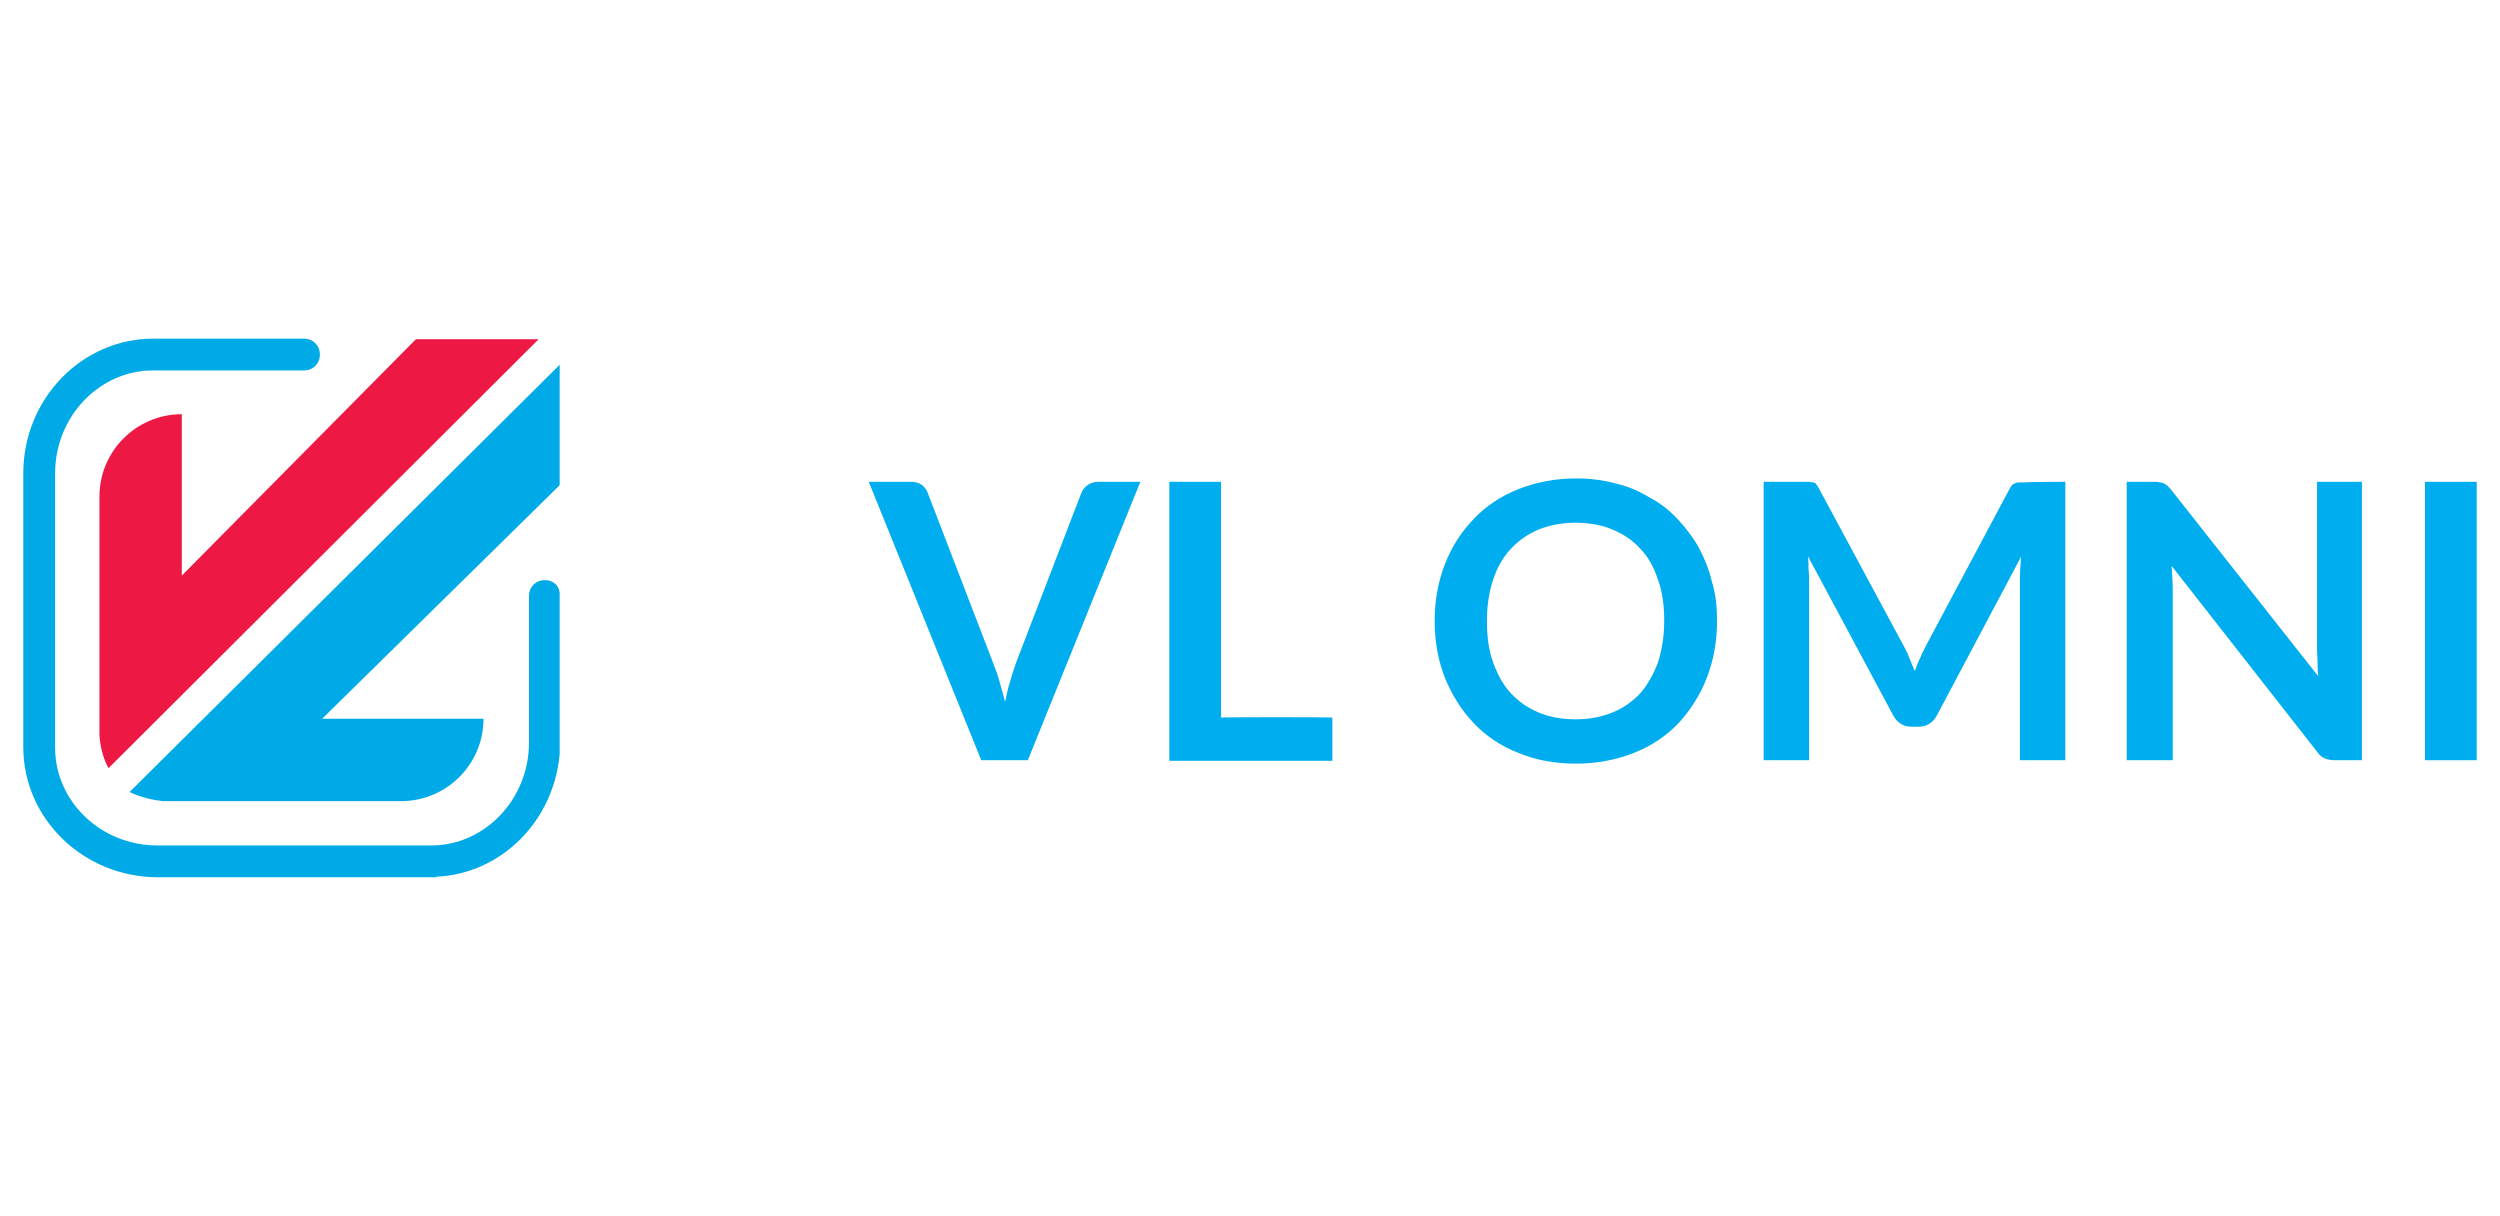
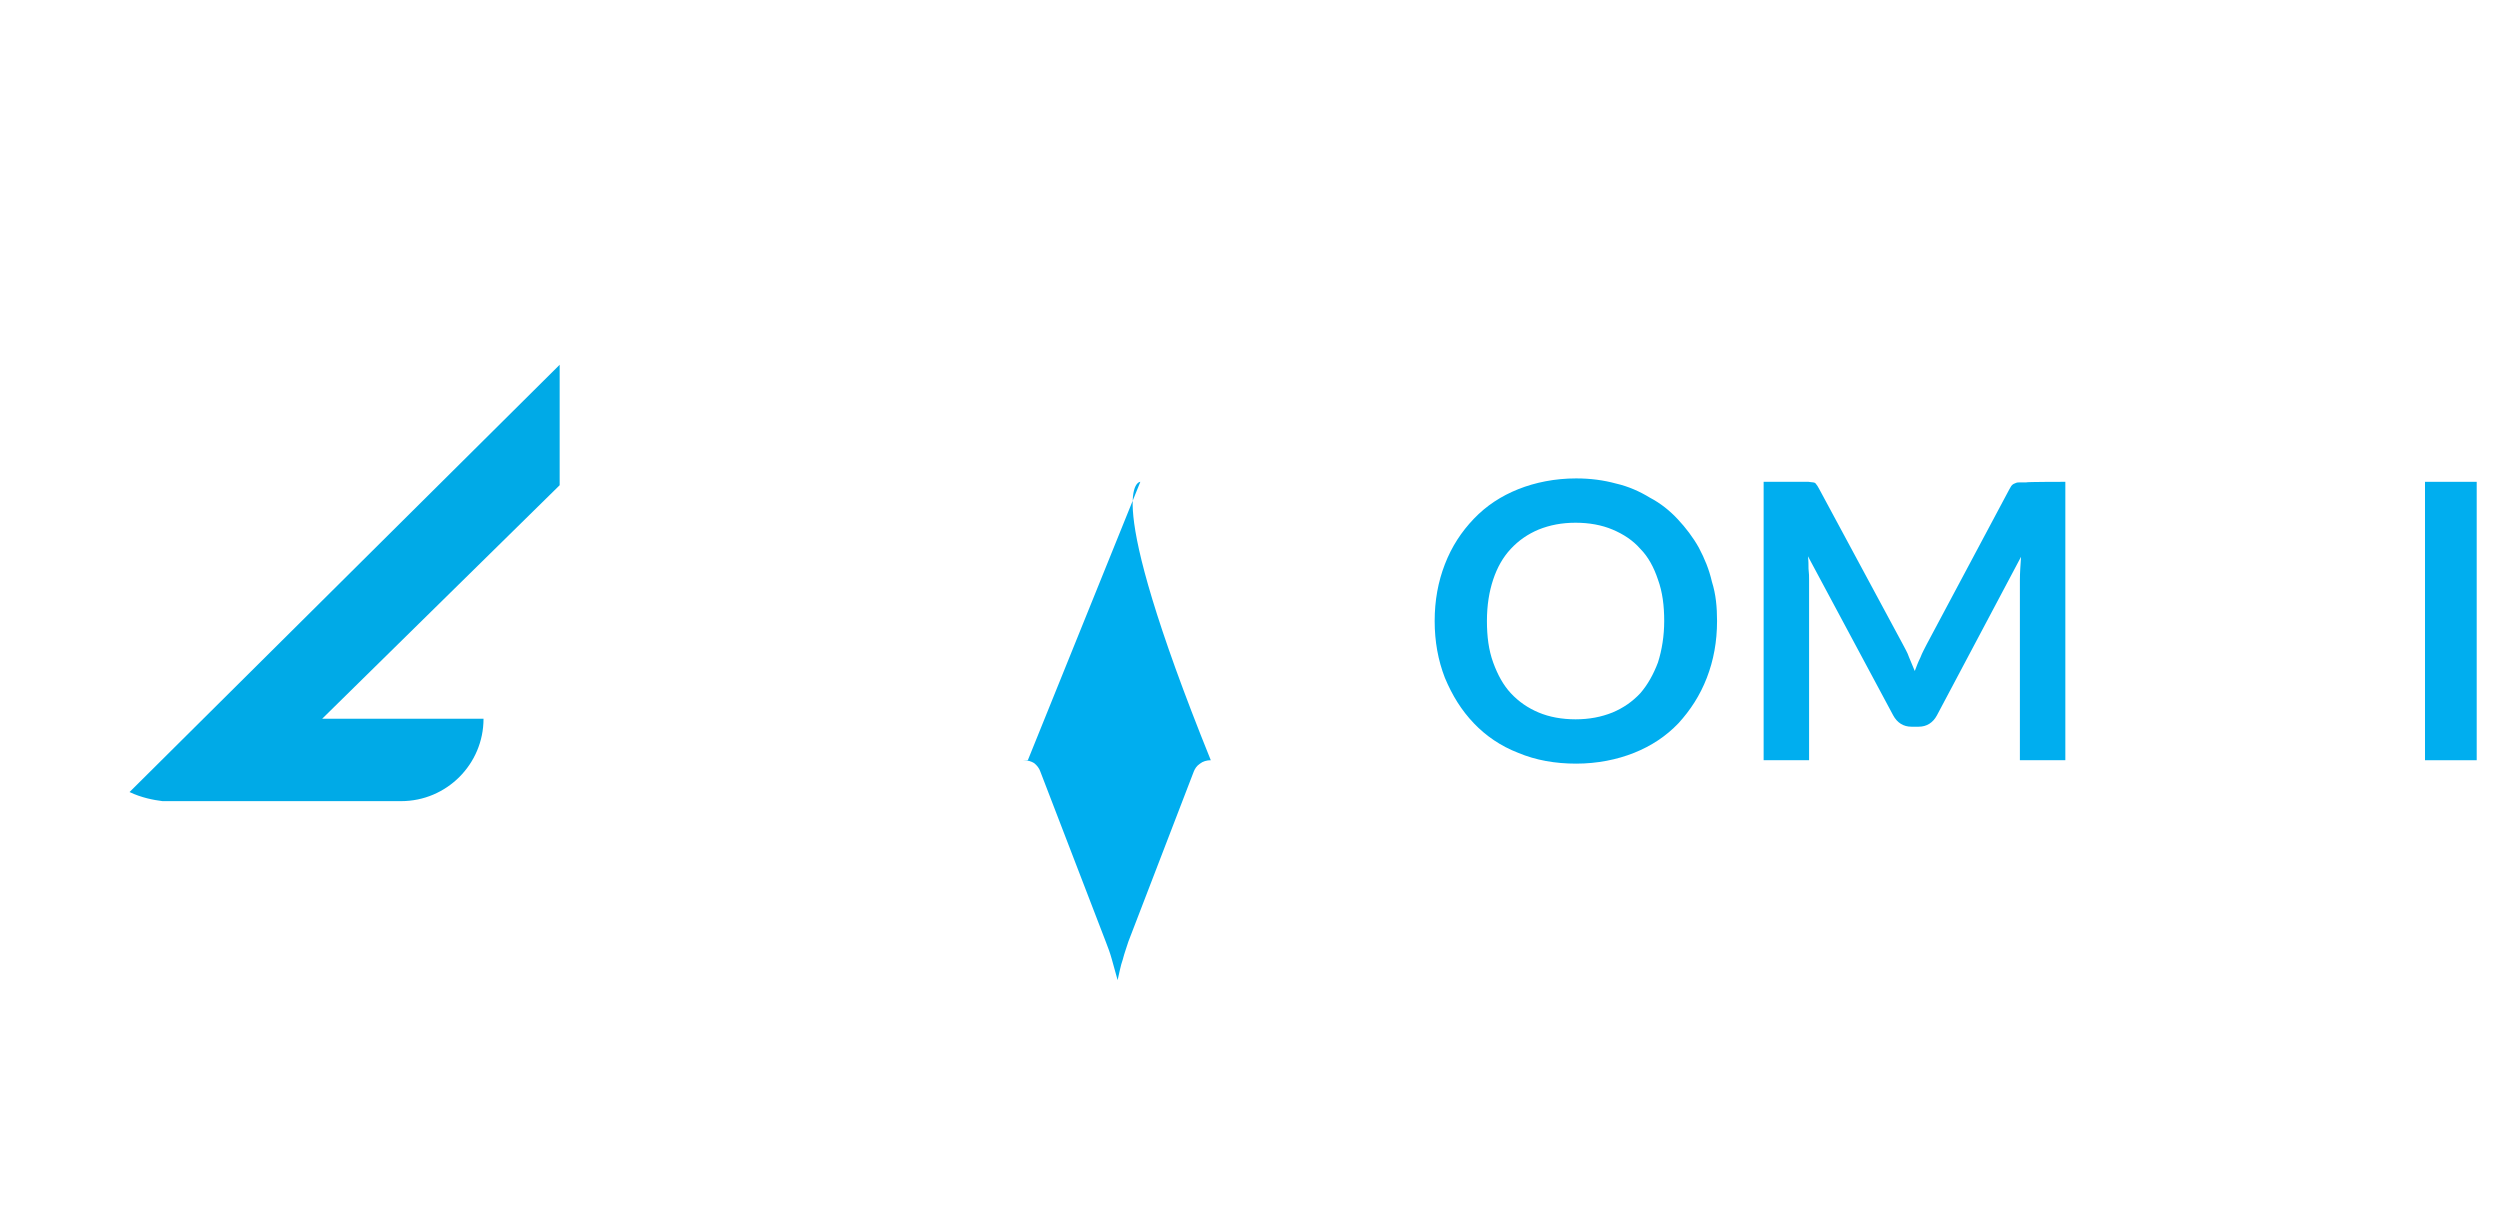
<svg xmlns="http://www.w3.org/2000/svg" version="1.1" id="Layer_1" x="0px" y="0px" viewBox="0 0 440 214" style="enable-background:new 0 0 440 214;" xml:space="preserve">
  <style type="text/css">
	.st0{fill:#00AAE7;}
	.st1{fill:#ED1944;}
	.st2{fill:#00AEEF;}
</style>
  <g>
-     <path class="st0" d="M95.9,102.1c-1.6,0-2.8,1.2-2.8,2.8v25.8c0,10-7.8,18.1-17.2,18.1H28c-0.1,0-0.1,0-0.3,0c-10,0-18-7.8-18-17.2   V83.4v-0.1c0-10,7.8-18.1,17.2-18.1h26.6c1.6,0,2.8-1.2,2.8-2.8s-1.2-2.8-2.8-2.8H27c-12.6,0-22.9,10.6-22.9,23.7v45.6   c0,0.1,0,0.1,0,0.1v2.5c0,12.6,10.6,22.9,23.7,22.9h45.3c0.1,0,0.1,0,0.1,0h3.6v-0.1c11.5-0.5,20.7-9.9,21.7-21.6v-28.3   C98.4,103,97.3,102.1,95.9,102.1z" />
-     <path class="st1" d="M32,72.9c-8,0-14.5,6.5-14.5,14.5v42c0.1,1.6,0.5,3.8,1.6,5.8l75.7-75.5H73.2L32,101.3V72.9L32,72.9z" />
    <path class="st0" d="M22.8,139.4c2.1,1,4.2,1.4,5.8,1.6h42c8,0,14.5-6.5,14.5-14.5H56.7l41.8-41.1V64.2L22.8,139.4z" />
  </g>
  <g>
-     <path class="st2" d="M200.7,84.8l-19.8,49h-8.2l-19.8-49h7.4c0.8,0,1.4,0.2,1.9,0.5c0.5,0.4,0.9,0.9,1.1,1.5l11.5,29.9   c0.4,1,0.8,2.1,1.1,3.2c0.3,1.2,0.7,2.4,1,3.6c0.3-1.2,0.5-2.5,0.9-3.6c0.3-1.2,0.7-2.2,1-3.2l11.5-29.9c0.2-0.5,0.5-1,1.1-1.4   c0.5-0.4,1.2-0.6,1.9-0.6C193.3,84.8,200.7,84.8,200.7,84.8z" />
-     <path class="st2" d="M234.5,126.3v7.6h-28.7V84.8h9.1v41.5C214.9,126.2,234.5,126.2,234.5,126.3z" />
+     <path class="st2" d="M200.7,84.8l-19.8,49h-8.2h7.4c0.8,0,1.4,0.2,1.9,0.5c0.5,0.4,0.9,0.9,1.1,1.5l11.5,29.9   c0.4,1,0.8,2.1,1.1,3.2c0.3,1.2,0.7,2.4,1,3.6c0.3-1.2,0.5-2.5,0.9-3.6c0.3-1.2,0.7-2.2,1-3.2l11.5-29.9c0.2-0.5,0.5-1,1.1-1.4   c0.5-0.4,1.2-0.6,1.9-0.6C193.3,84.8,200.7,84.8,200.7,84.8z" />
    <path class="st2" d="M302.2,109.3c0,3.6-0.6,6.9-1.8,10c-1.2,3.1-2.9,5.7-5,8c-2.2,2.3-4.8,4-7.8,5.2s-6.5,1.9-10.2,1.9   c-3.7,0-7.1-0.6-10.2-1.9c-3.1-1.2-5.7-3-7.8-5.2c-2.2-2.3-3.8-4.9-5.1-8c-1.2-3.1-1.8-6.4-1.8-10c0-3.6,0.6-6.9,1.8-10   c1.2-3.1,2.9-5.7,5.1-8s4.8-4,7.8-5.2s6.5-1.9,10.2-1.9c2.5,0,4.8,0.3,7,0.9c2.2,0.5,4.2,1.4,6,2.5c1.9,1,3.5,2.3,4.9,3.8   c1.4,1.5,2.7,3.2,3.7,5c1,1.9,1.8,3.8,2.3,6C302,104.6,302.2,106.9,302.2,109.3z M292.9,109.3c0-2.7-0.3-5.1-1.1-7.3   c-0.7-2.1-1.7-4-3.1-5.4c-1.3-1.5-3-2.6-4.9-3.4c-1.9-0.8-4.1-1.2-6.5-1.2s-4.5,0.4-6.5,1.2c-1.9,0.8-3.5,1.9-4.9,3.4   c-1.4,1.5-2.4,3.3-3.1,5.4c-0.7,2.1-1.1,4.5-1.1,7.3c0,2.7,0.3,5.1,1.1,7.3c0.8,2.2,1.8,4,3.1,5.4c1.4,1.5,3,2.6,4.9,3.4   s4.1,1.2,6.5,1.2s4.5-0.4,6.5-1.2c1.9-0.8,3.5-1.9,4.9-3.4c1.3-1.5,2.3-3.3,3.1-5.4C292.5,114.4,292.9,111.9,292.9,109.3z" />
    <path class="st2" d="M363.5,84.8v49h-8v-31.7c0-1.2,0.1-2.6,0.2-4.1l-14.8,27.9c-0.7,1.3-1.8,2-3.2,2h-1.3c-1.4,0-2.5-0.7-3.2-2   l-15-28c0.1,0.8,0.1,1.5,0.1,2.2c0.1,0.8,0.1,1.4,0.1,2v31.7h-8v-49h6.9c0.4,0,0.8,0,1,0s0.5,0.1,0.8,0.1s0.5,0.2,0.6,0.4   c0.2,0.2,0.3,0.5,0.5,0.8l14.7,27.3c0.4,0.8,0.8,1.4,1.1,2.3c0.3,0.8,0.7,1.6,1,2.4c0.3-0.8,0.6-1.6,1-2.4c0.3-0.8,0.7-1.5,1.1-2.3   l14.5-27.2c0.2-0.3,0.3-0.6,0.5-0.8c0.2-0.2,0.4-0.3,0.7-0.4c0.2-0.1,0.5-0.1,0.8-0.1c0.3,0,0.6,0,1,0   C356.6,84.8,363.5,84.8,363.5,84.8z" />
-     <path class="st2" d="M415.7,84.8v49h-4.7c-0.7,0-1.3-0.1-1.8-0.3c-0.5-0.2-1-0.6-1.4-1.2l-25.6-32.7c0.1,1.5,0.2,2.9,0.2,4.1v30.1   h-8.1v-49h4.8c0.4,0,0.7,0,1,0.1c0.3,0,0.5,0.1,0.8,0.2c0.2,0.1,0.4,0.3,0.6,0.4c0.2,0.2,0.4,0.5,0.7,0.8L408,119   c-0.1-0.8-0.1-1.6-0.1-2.3s-0.1-1.5-0.1-2.1V84.8H415.7z" />
    <path class="st2" d="M435.9,133.8h-9.1v-49h9.1V133.8z" />
  </g>
</svg>